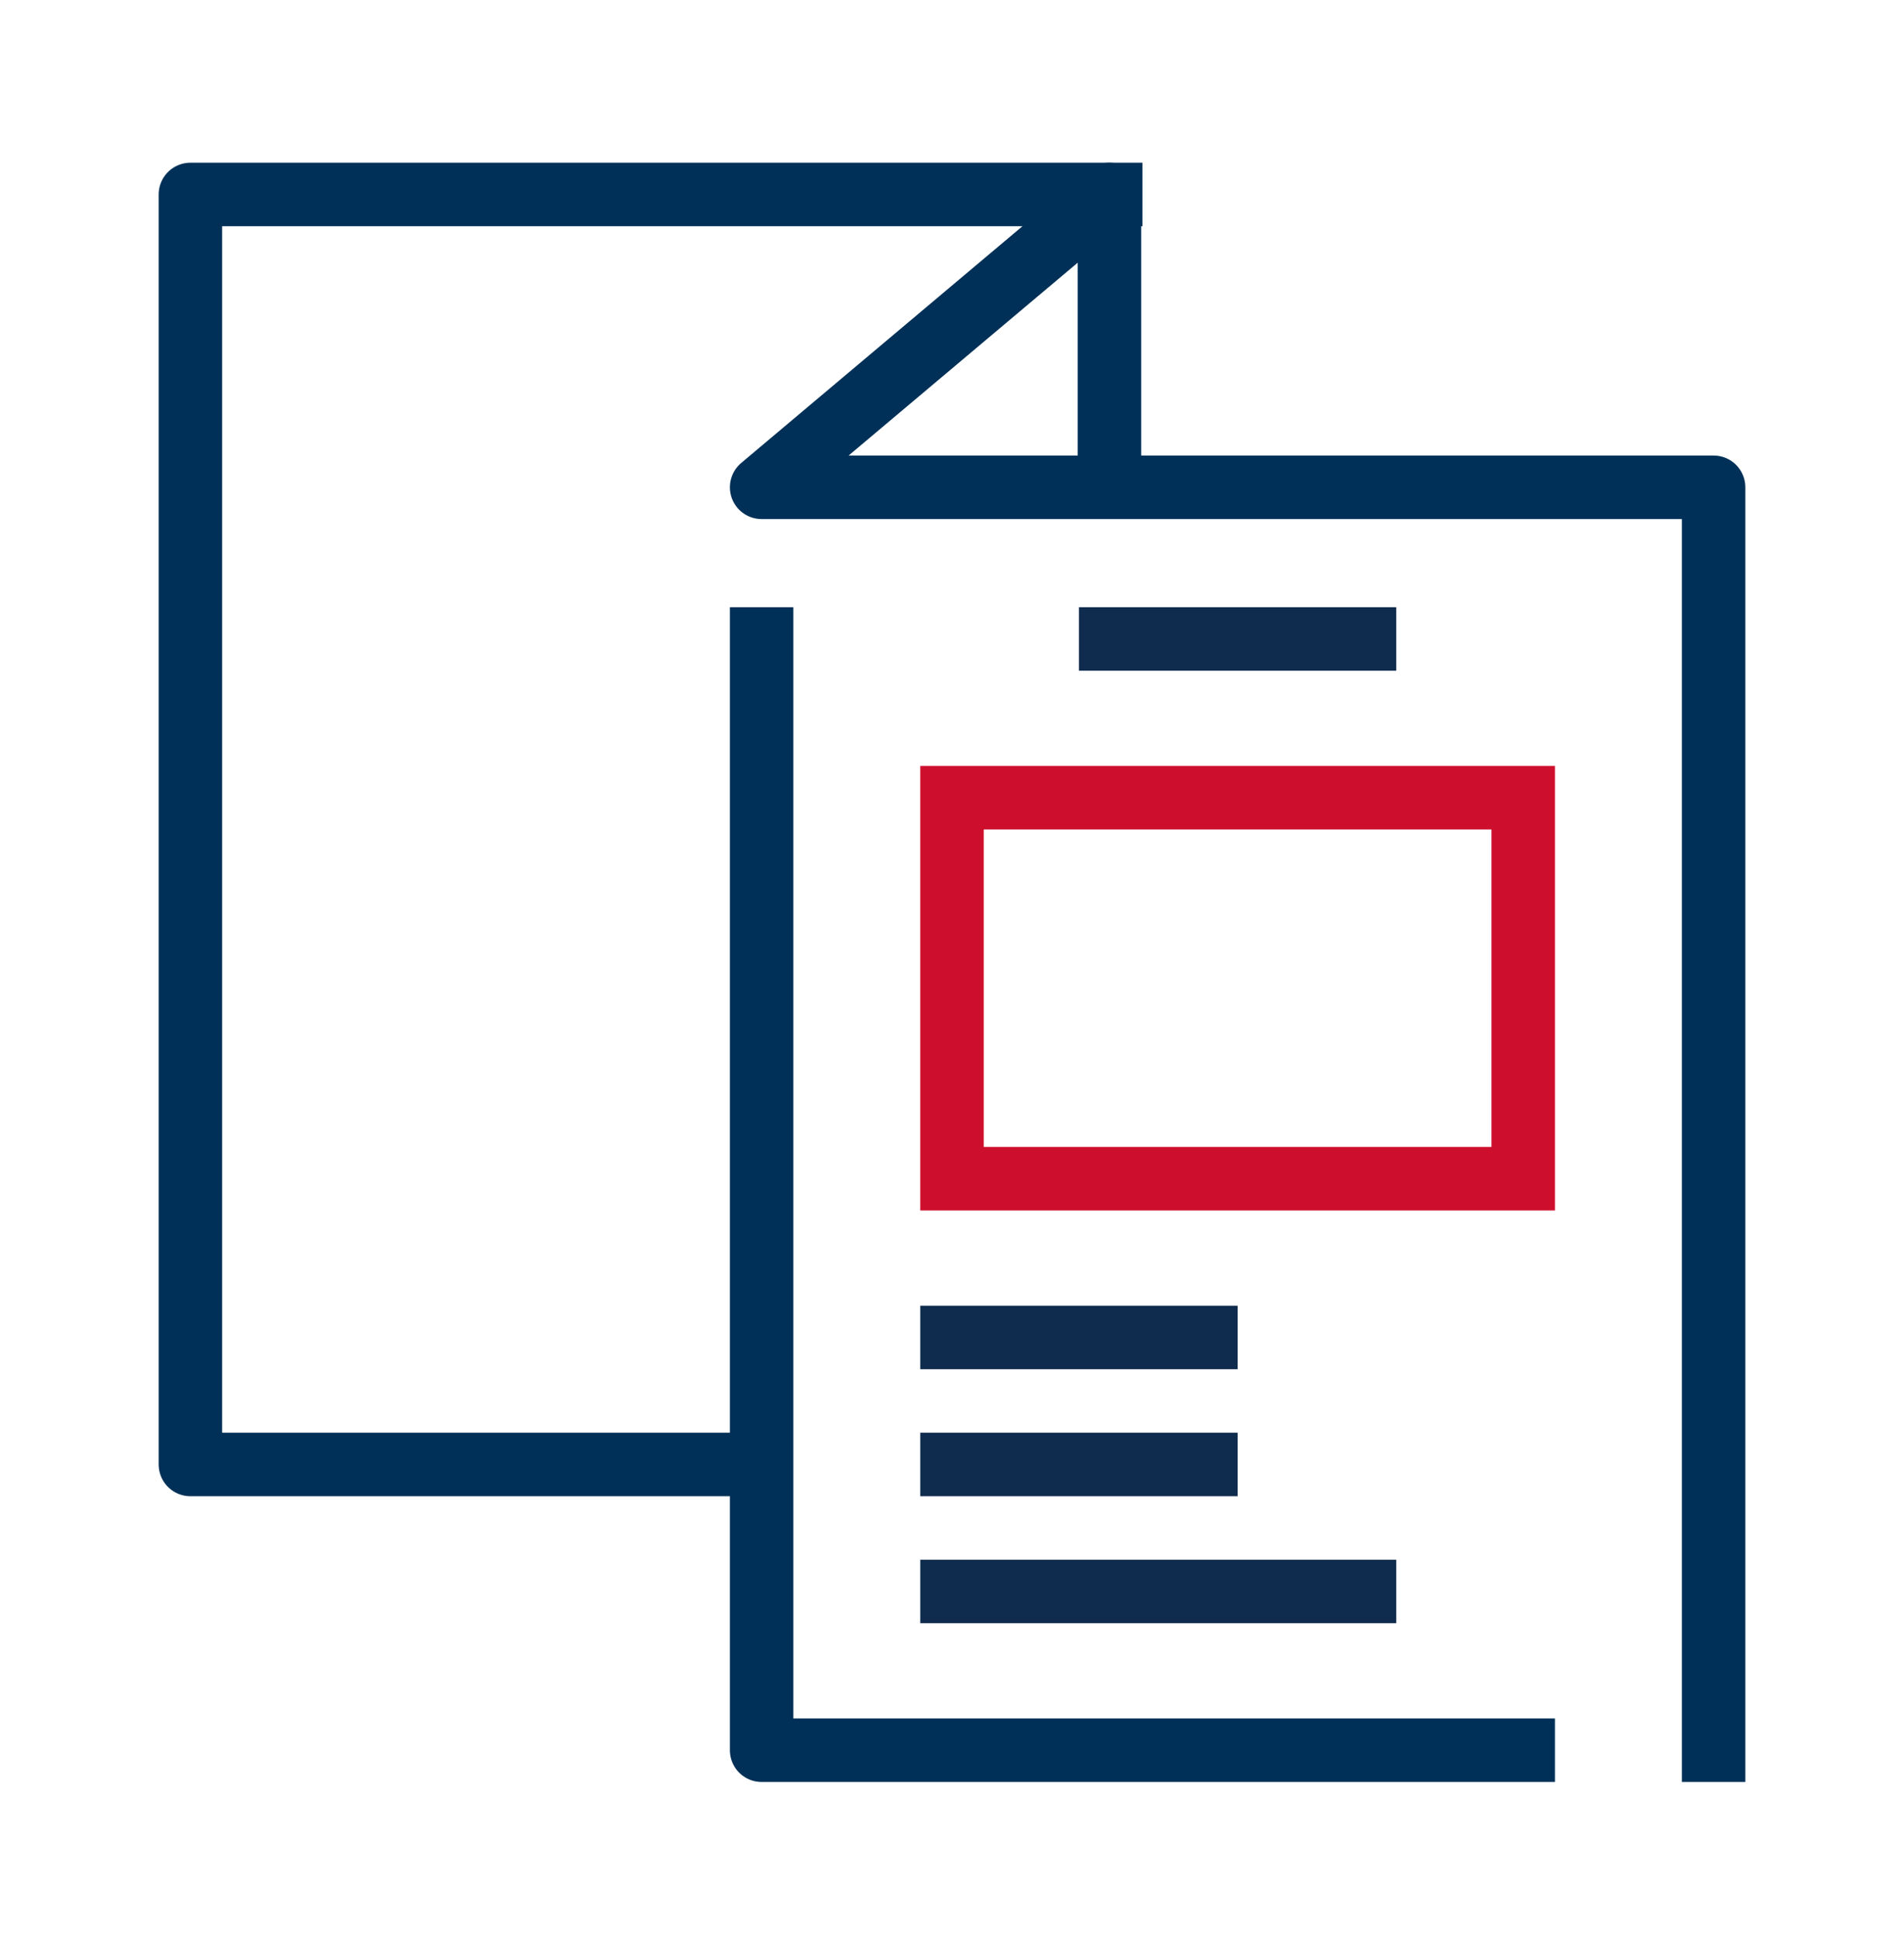
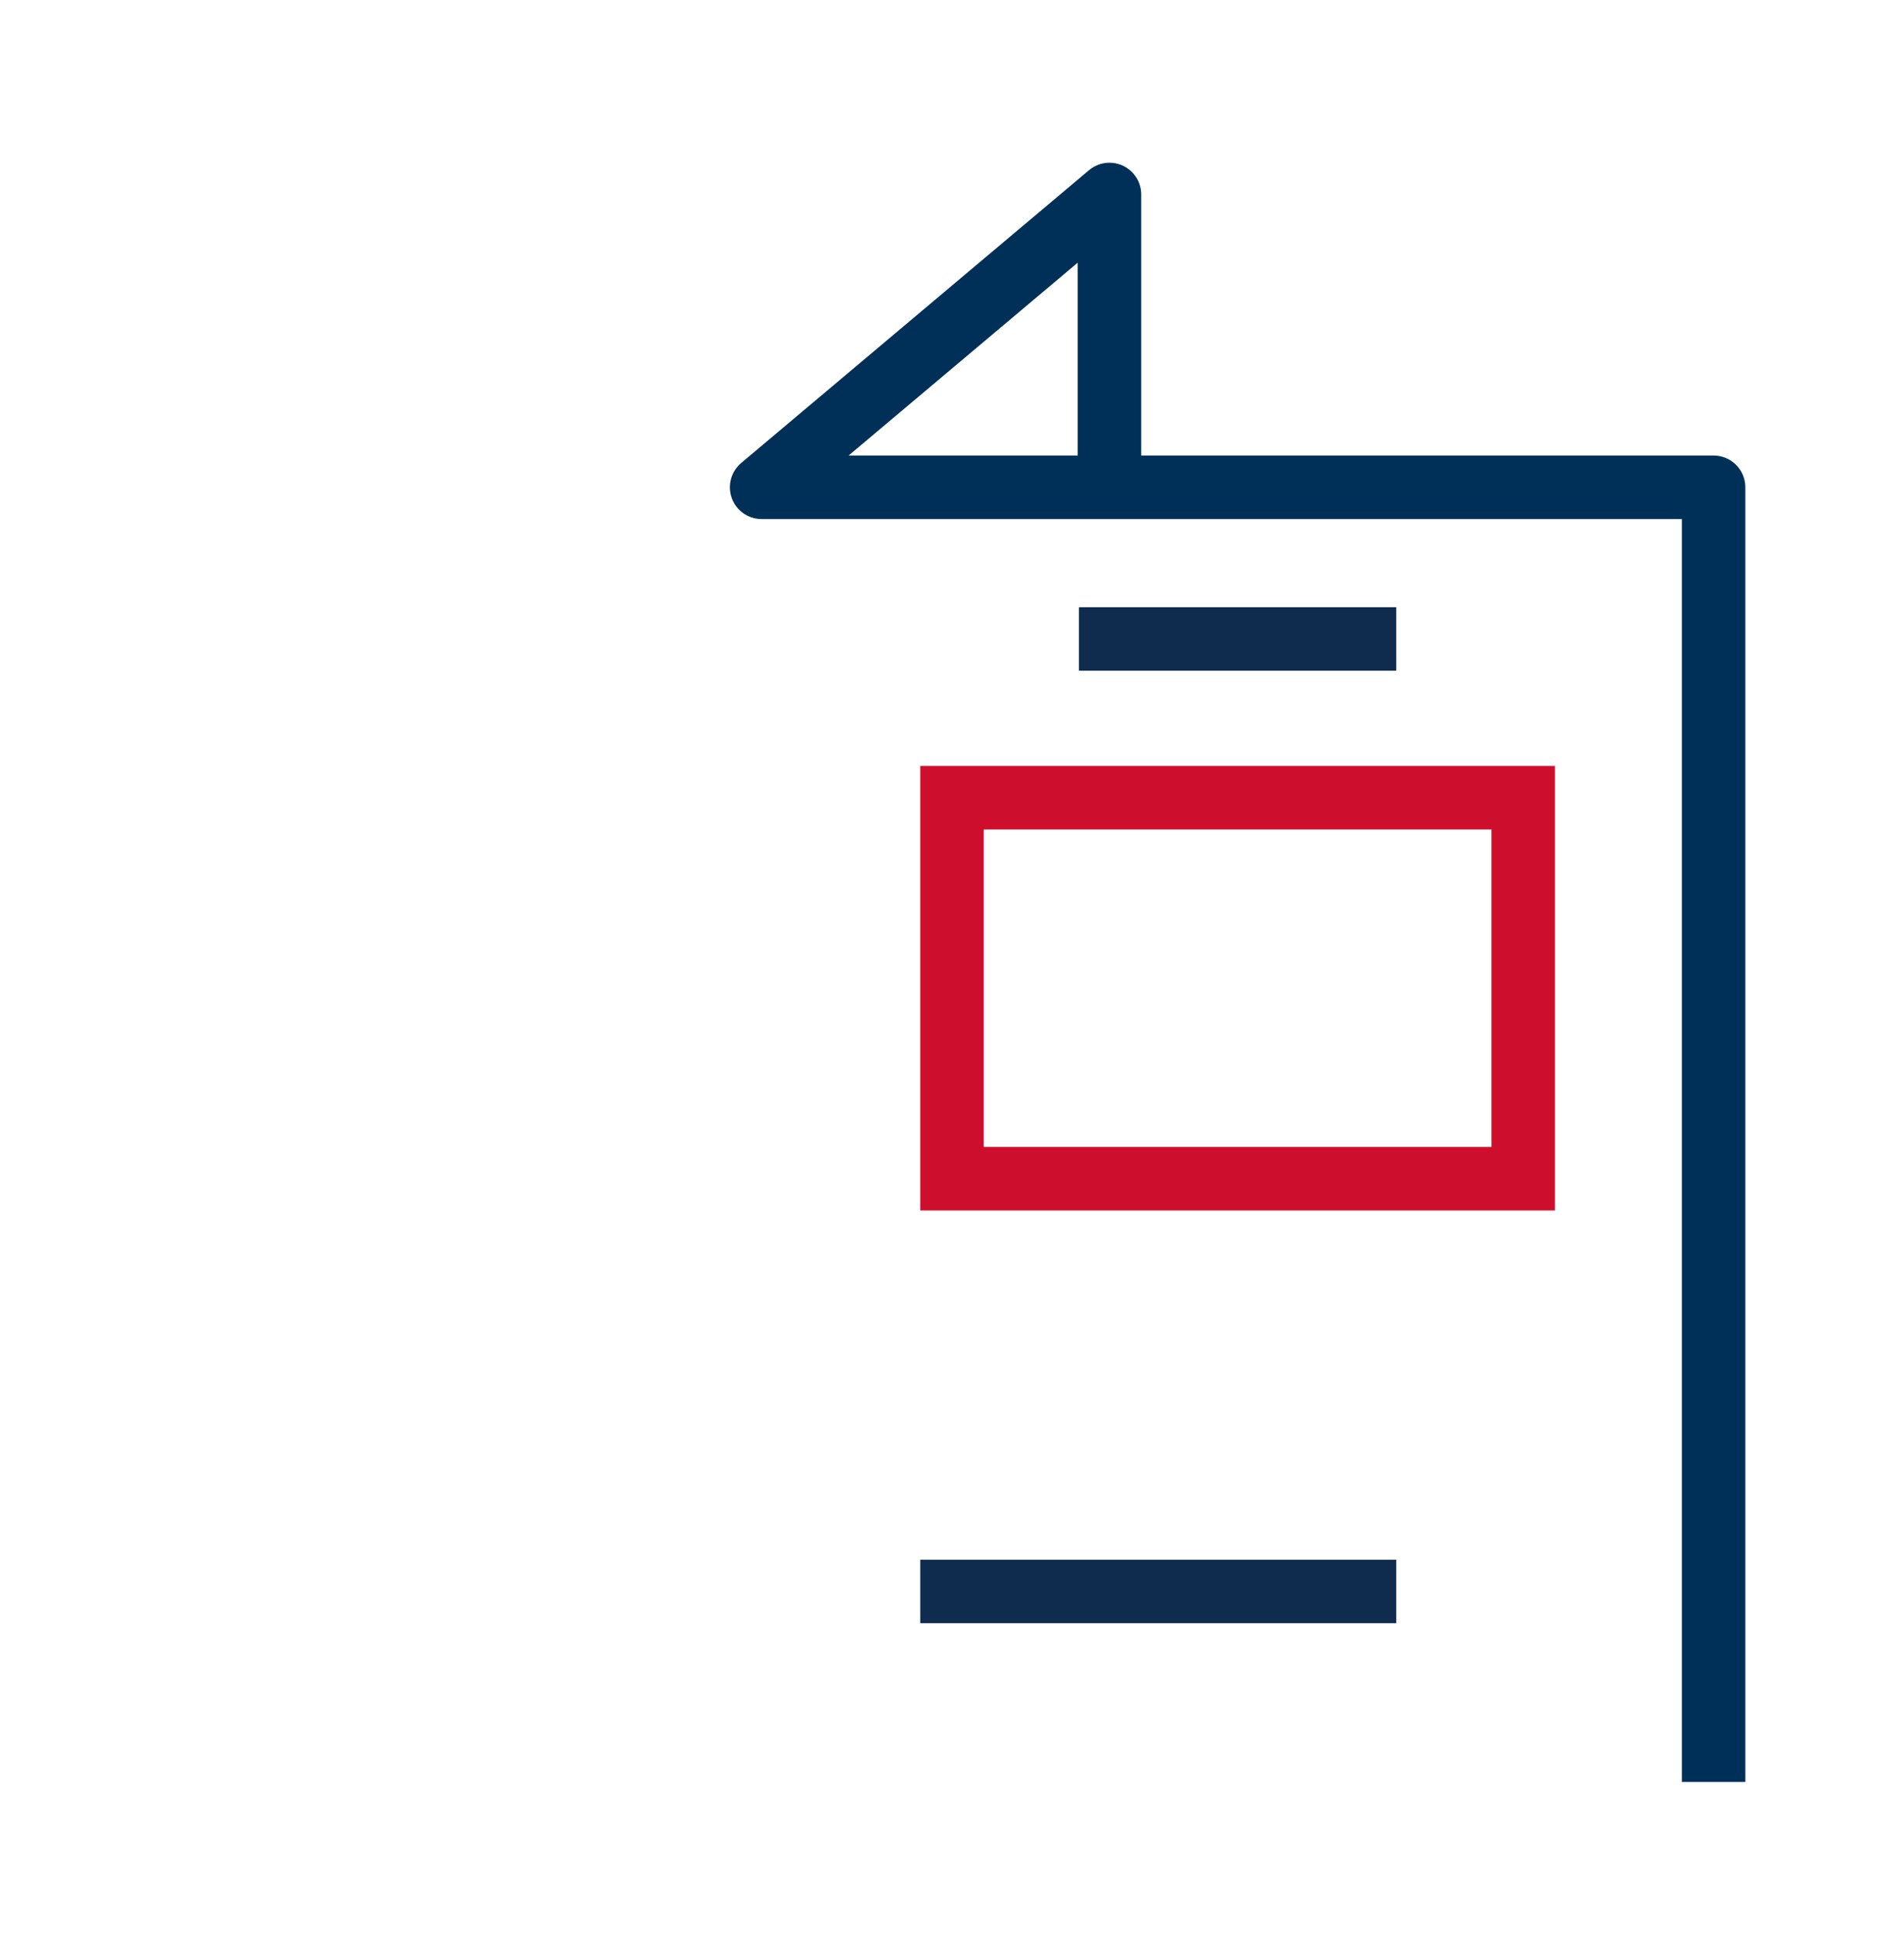
<svg xmlns="http://www.w3.org/2000/svg" width="60" height="61" viewBox="0 0 60 61" fill="none">
  <rect x="30" y="25.125" width="18" height="12" stroke="#CE0E2D" stroke-width="2" />
-   <line x1="29" y1="46.125" x2="39" y2="46.125" stroke="#0F2B4D" stroke-width="2" stroke-linejoin="round" />
-   <line x1="29" y1="42.125" x2="39" y2="42.125" stroke="#0F2B4D" stroke-width="2" stroke-linejoin="round" />
  <line x1="34" y1="20.125" x2="44" y2="20.125" stroke="#0F2B4D" stroke-width="2" stroke-linejoin="round" />
  <line x1="29" y1="50.125" x2="44" y2="50.125" stroke="#0F2B4D" stroke-width="2" stroke-linejoin="round" />
  <path d="M54 55.125V15.348H34.962M34.962 15.348H24C24 15.348 30.681 9.727 34.962 6.125V10.737V15.348Z" stroke="#003057" stroke-width="2" stroke-linecap="square" stroke-linejoin="round" />
-   <path d="M36 6.125H6V46.125H24.6" stroke="#003057" stroke-width="2" stroke-linejoin="round" />
-   <path d="M24 20.125V55.125H48" stroke="#003057" stroke-width="2" stroke-linecap="square" stroke-linejoin="round" />
</svg>